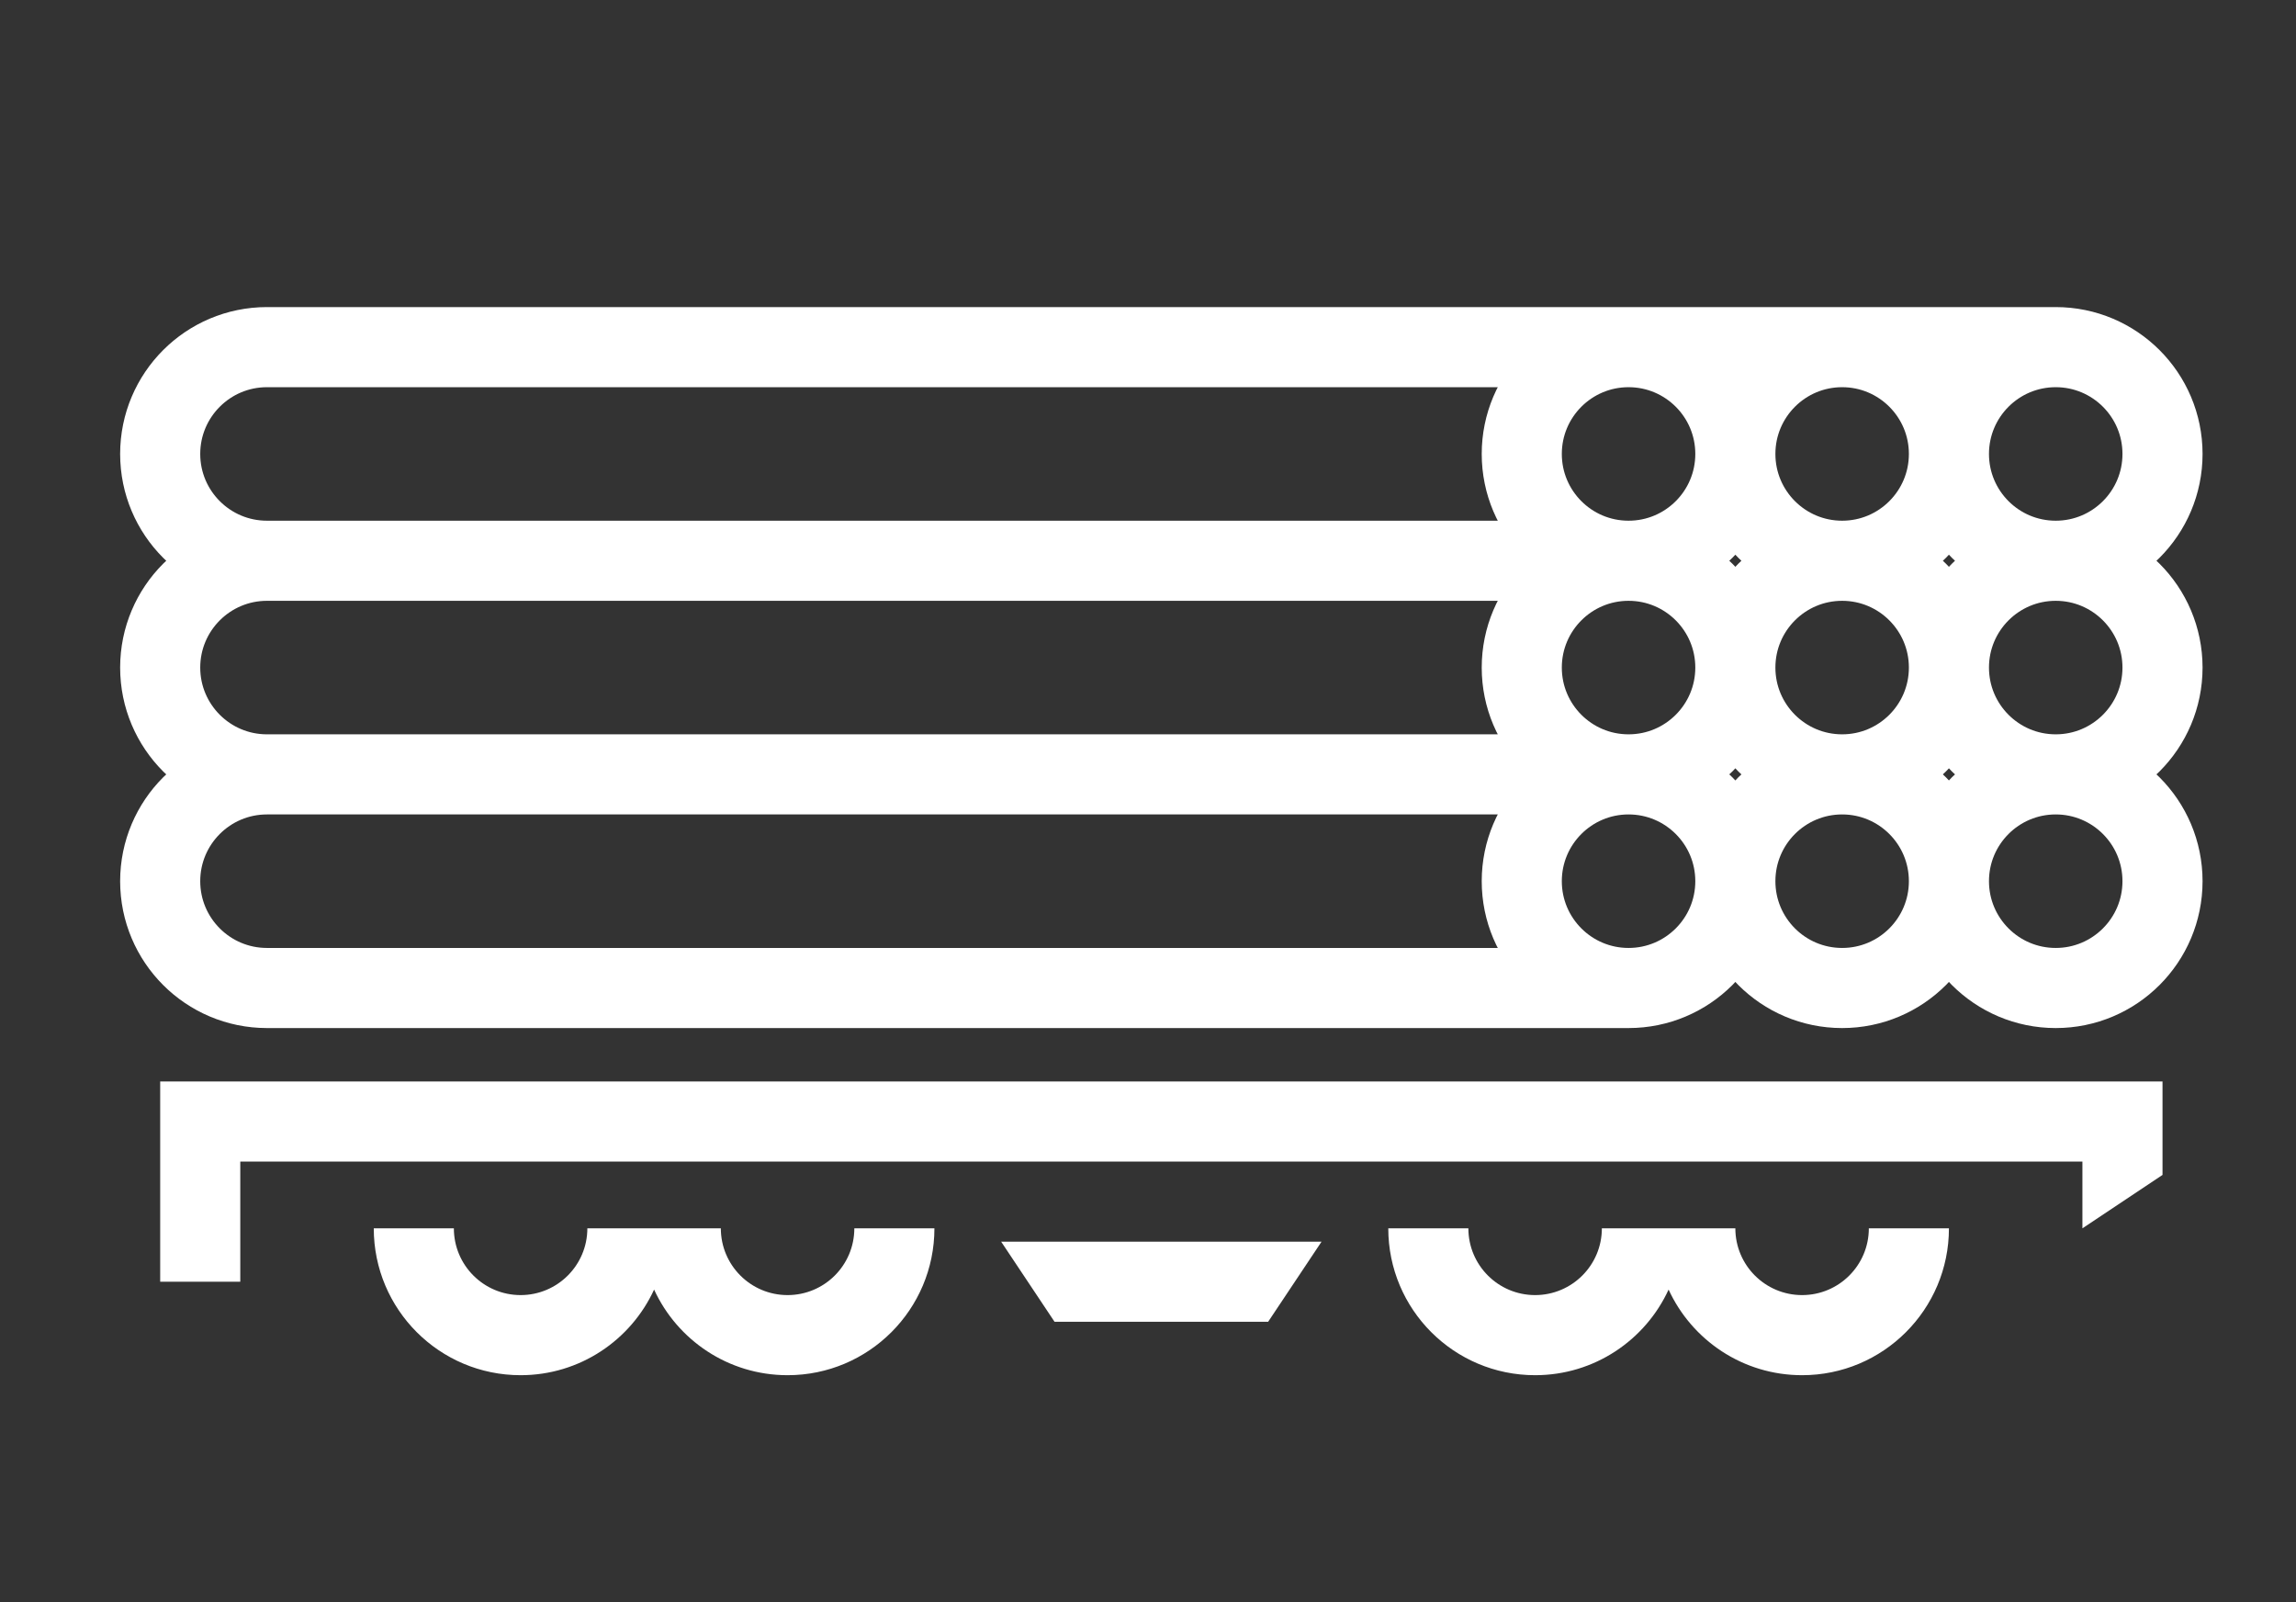
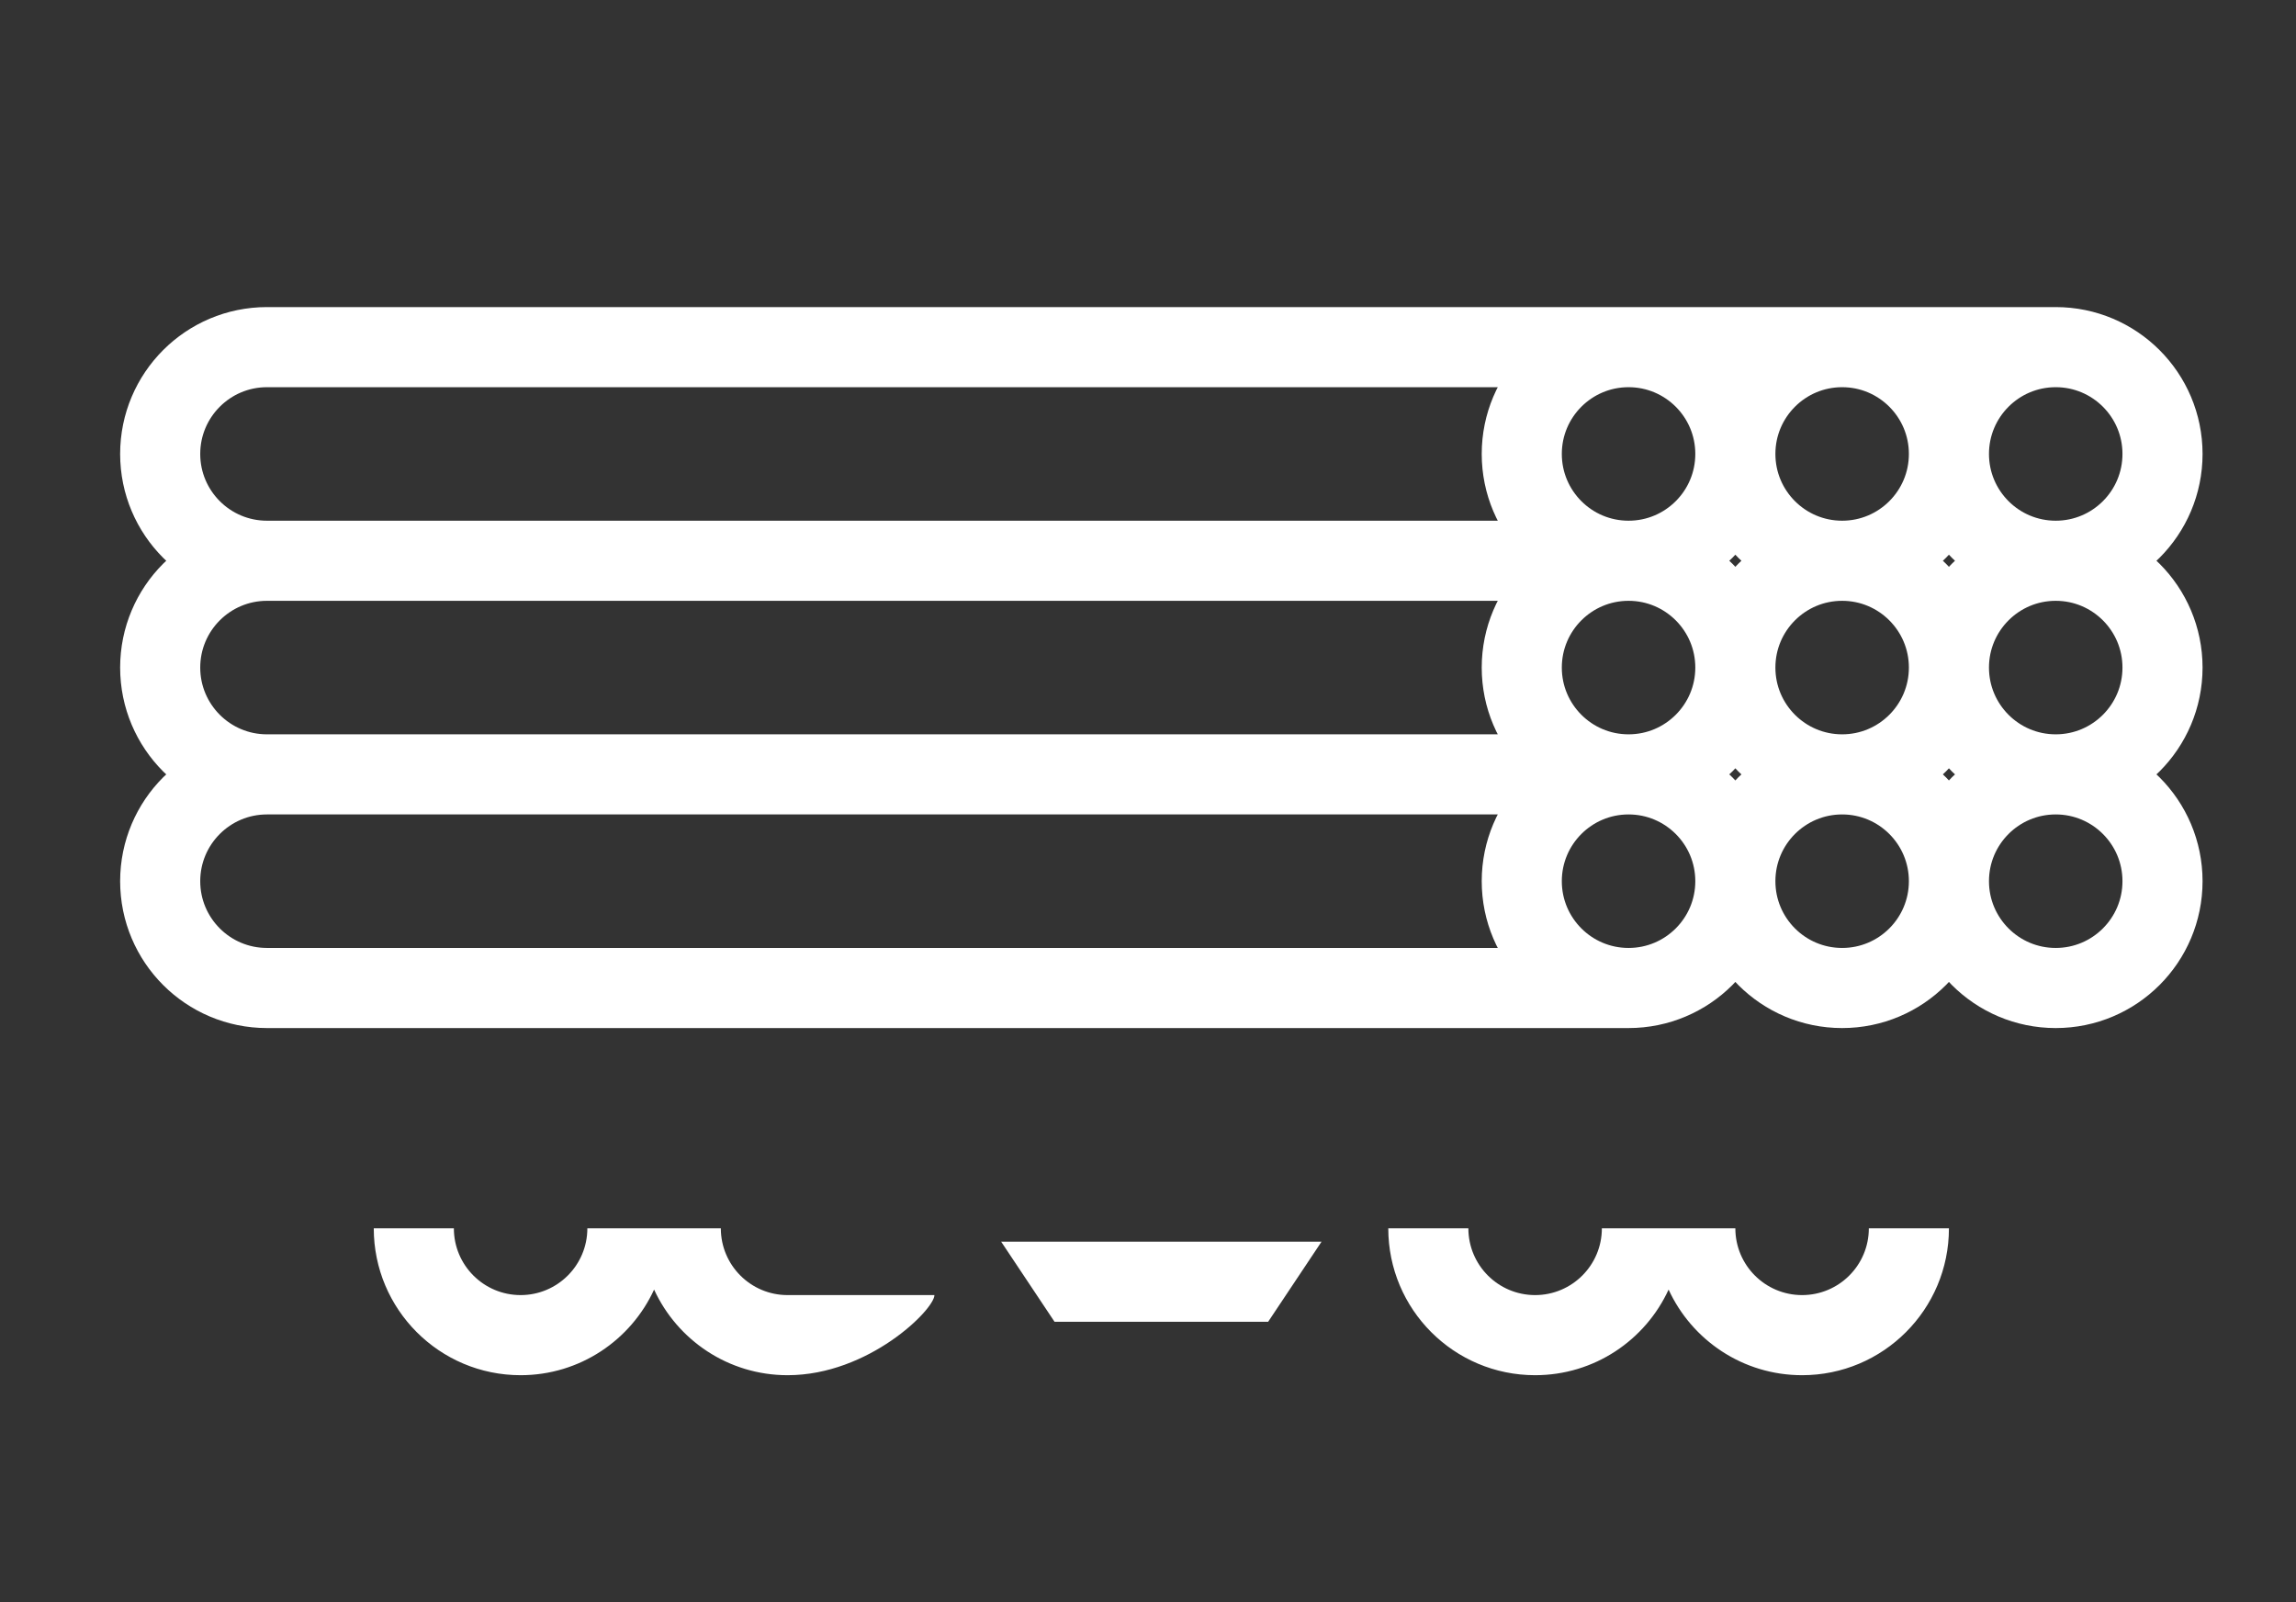
<svg xmlns="http://www.w3.org/2000/svg" width="86" height="60" viewBox="0 0 86 60" fill="none">
  <rect x="0" y="0" width="86" height="60" fill="#333333" stroke="none" />
-   <path fill-rule="evenodd" clip-rule="evenodd" d="M17 46C17 47.381 18.119 48.5 19.5 48.5C20.881 48.5 22 47.381 22 46H27C27 47.381 28.119 48.5 29.5 48.5C30.881 48.5 32 47.381 32 46H35C35 49.038 32.538 51.5 29.5 51.5C27.281 51.5 25.37 50.186 24.5 48.294C23.63 50.186 21.719 51.5 19.5 51.5C16.462 51.5 14 49.038 14 46H17ZM55 46C55 47.381 56.119 48.5 57.5 48.5C58.881 48.5 60 47.381 60 46H65C65 47.381 66.119 48.5 67.5 48.5C68.881 48.5 70 47.381 70 46H73C73 49.038 70.538 51.5 67.5 51.5C65.281 51.5 63.37 50.186 62.5 48.294C61.63 50.186 59.719 51.5 57.5 51.5C54.462 51.5 52 49.038 52 46H55ZM47.5 49.5H39.5L37.5 46.5H49.5L47.5 49.5Z" fill="white" />
-   <path d="M78 46L81 44V40.5H6V48H9V43.5H78V46Z" fill="white" />
+   <path fill-rule="evenodd" clip-rule="evenodd" d="M17 46C17 47.381 18.119 48.5 19.5 48.5C20.881 48.5 22 47.381 22 46H27C27 47.381 28.119 48.5 29.5 48.5H35C35 49.038 32.538 51.5 29.5 51.5C27.281 51.5 25.37 50.186 24.5 48.294C23.63 50.186 21.719 51.5 19.5 51.5C16.462 51.5 14 49.038 14 46H17ZM55 46C55 47.381 56.119 48.5 57.5 48.5C58.881 48.5 60 47.381 60 46H65C65 47.381 66.119 48.5 67.5 48.5C68.881 48.5 70 47.381 70 46H73C73 49.038 70.538 51.5 67.5 51.5C65.281 51.5 63.37 50.186 62.5 48.294C61.63 50.186 59.719 51.5 57.5 51.5C54.462 51.5 52 49.038 52 46H55ZM47.5 49.5H39.5L37.5 46.5H49.5L47.5 49.5Z" fill="white" />
  <path d="M65 33C65 35.209 63.209 37 61 37M65 33C65 30.791 63.209 29 61 29M65 33C65 35.209 66.791 37 69 37C71.209 37 73 35.209 73 33M65 33C65 30.791 66.791 29 69 29M61 37C58.791 37 57 35.209 57 33C57 30.791 58.791 29 61 29M61 37H10C7.791 37 6 35.209 6 33C6 30.791 7.791 29 10 29M61 29H10M61 29C63.209 29 65 27.209 65 25M61 29C58.791 29 57 27.209 57 25C57 22.791 58.791 21 61 21M10 29C7.791 29 6 27.209 6 25C6 22.791 7.791 21 10 21M65 25C65 22.791 63.209 21 61 21M65 25C65 27.209 66.791 29 69 29M65 25C65 22.791 66.791 21 69 21M61 21H10M61 21C63.209 21 65 19.209 65 17M61 21C58.791 21 57 19.209 57 17C57 14.791 58.791 13 61 13M10 21C7.791 21 6 19.209 6 17C6 14.791 7.791 13 10 13H61M65 17C65 14.791 63.209 13 61 13M65 17C65 19.209 66.791 21 69 21M65 17C65 14.791 66.791 13 69 13M61 13H69M73 33C73 30.791 71.209 29 69 29M73 33C73 35.209 74.791 37 77 37C79.209 37 81 35.209 81 33C81 30.791 79.209 29 77 29M73 33C73 30.791 74.791 29 77 29M69 29C71.209 29 73 27.209 73 25M73 25C73 22.791 71.209 21 69 21M73 25C73 27.209 74.791 29 77 29M73 25C73 22.791 74.791 21 77 21M69 21C71.209 21 73 19.209 73 17M73 17C73 14.791 71.209 13 69 13M73 17C73 19.209 74.791 21 77 21M73 17C73 14.791 74.791 13 77 13M69 13H77M77 29C79.209 29 81 27.209 81 25C81 22.791 79.209 21 77 21M77 21C79.209 21 81 19.209 81 17C81 14.791 79.209 13 77 13" stroke="white" stroke-width="3" />
</svg>